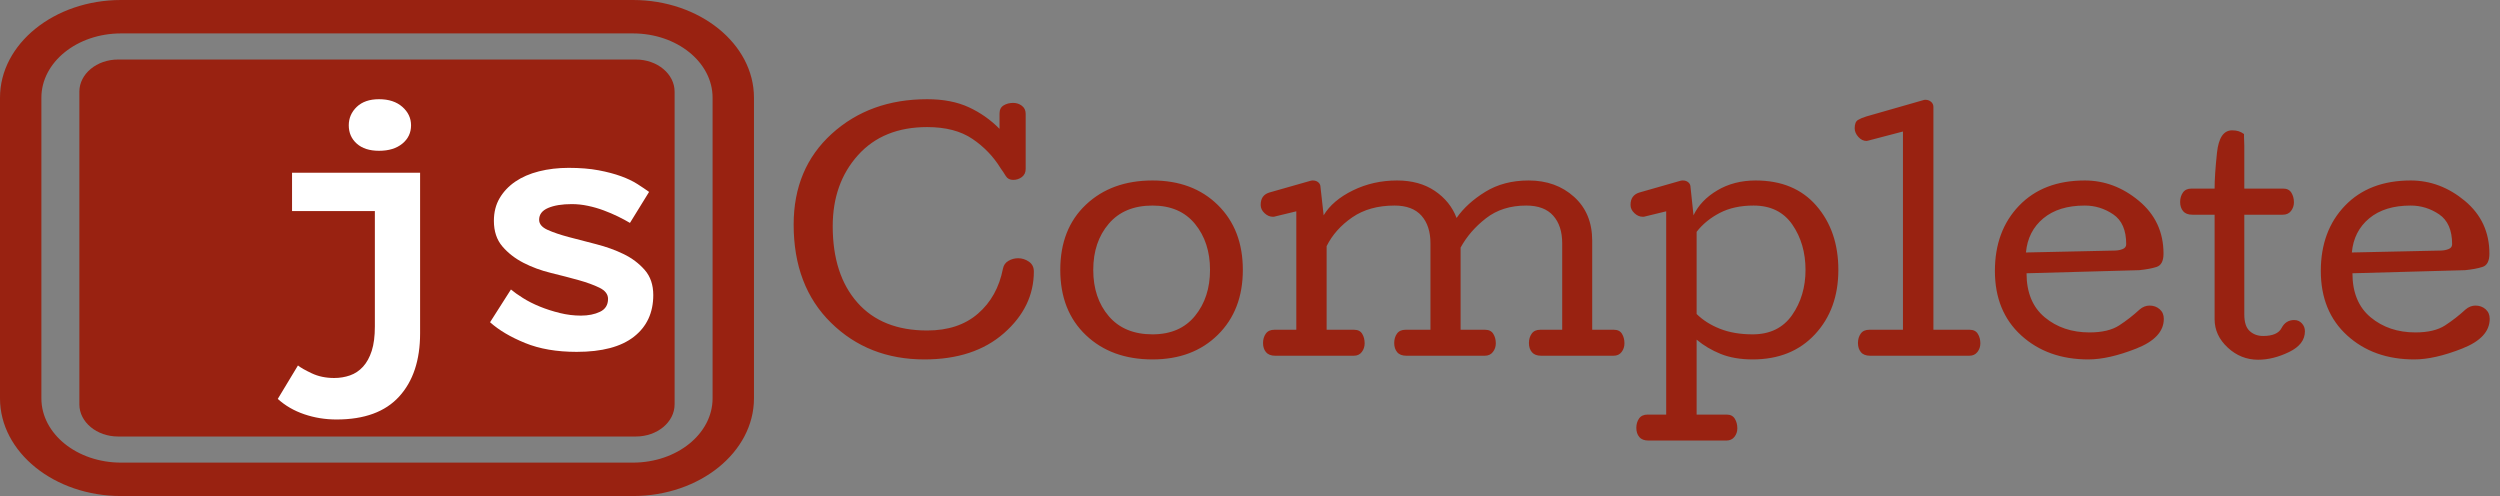
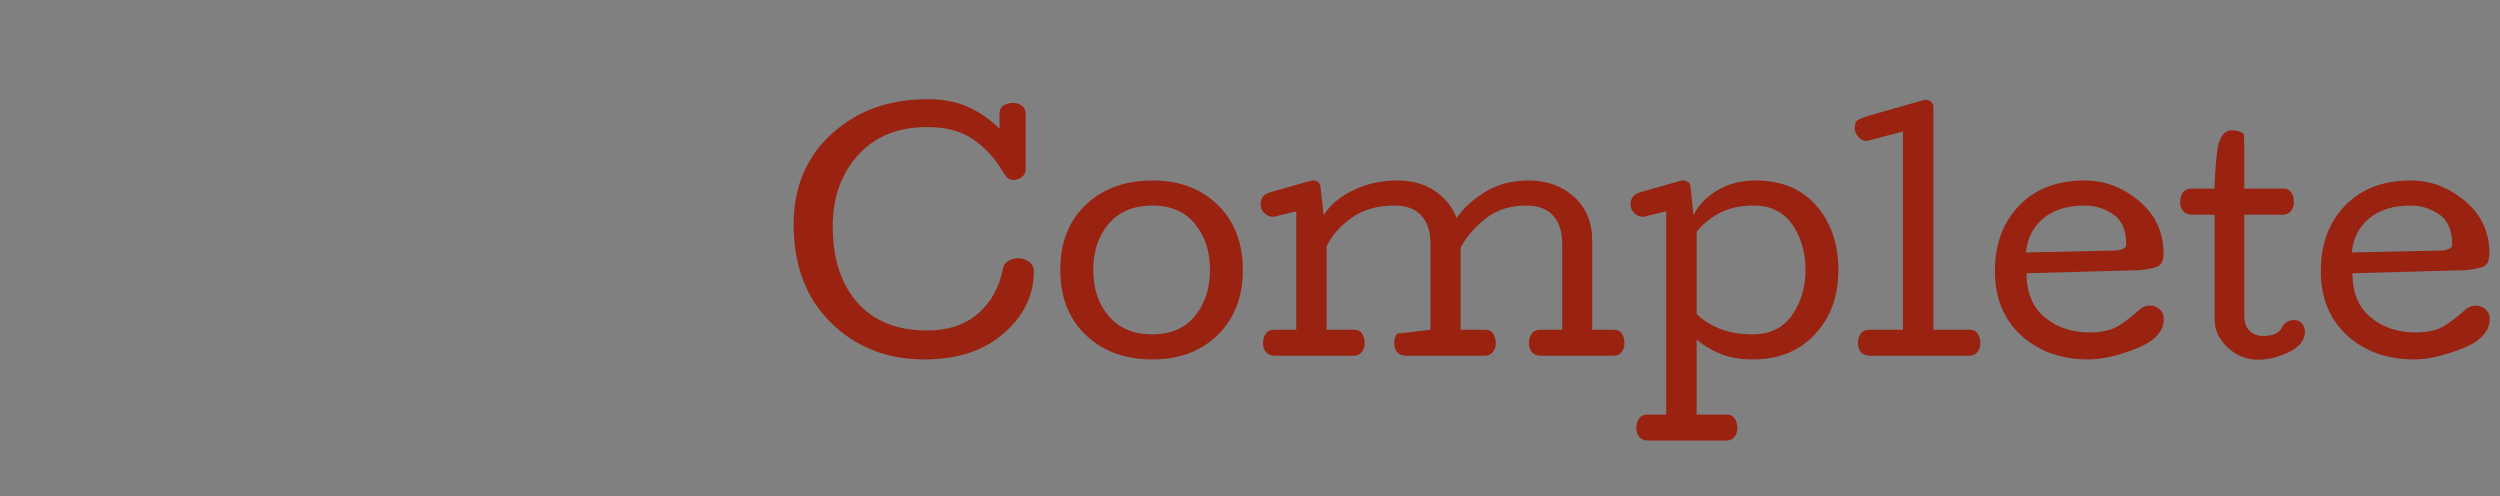
<svg xmlns="http://www.w3.org/2000/svg" viewBox="0 0 126 25" version="1.1" x="0px" y="0px">
  <rect x="0" y="0" width="126" height="25" fill="#808080" stroke="none" />
  <g id="Page-1" stroke="none" stroke-width="1" fill="none" fill-rule="evenodd">
    <g id="jsCompleteLogo">
      <g id="keyboard" fill-rule="nonzero" fill="#992211">
-         <path d="M31.899,0 L6.101,0 C2.737,0 0,2.209 0,4.923 L0,12.5 L0,20.077 C0,22.792 2.737,25 6.101,25 L31.899,25 C35.263,25 38,22.791 38,20.077 L38,12.5 L38,4.923 C38,2.209 35.263,0 31.899,0 Z M35.914,12.5 L35.914,20.077 C35.914,21.866 34.116,23.316 31.899,23.316 L6.101,23.316 C3.884,23.316 2.086,21.866 2.086,20.077 L2.086,12.5 L2.086,4.923 C2.086,3.134 3.884,1.684 6.101,1.684 L31.899,1.684 C34.116,1.684 35.914,3.134 35.914,4.923 L35.914,12.5 L35.914,12.5 Z" id="Shape" />
-         <path d="M32.049,3 L5.951,3 C4.875,3 4,3.726 4,4.619 L4,12.5 L4,20.381 C4,21.274 4.875,22 5.951,22 L32.049,22 C33.125,22 34,21.274 34,20.381 L34,12.5 L34,4.619 C34,3.726 33.125,3 32.049,3 Z" id="Shape" />
-       </g>
-       <path d="M52.106,13.684 C52.106,14.873 51.604,15.909 50.601,16.791 C49.598,17.674 48.26,18.115 46.588,18.115 C44.707,18.115 43.138,17.499 41.883,16.267 C40.628,15.035 40,13.386 40,11.319 C40,9.431 40.64,7.906 41.92,6.743 C43.2,5.581 44.804,5 46.73,5 C47.544,5 48.243,5.135 48.827,5.405 C49.411,5.675 49.927,6.038 50.376,6.494 L50.376,5.721 C50.376,5.533 50.445,5.397 50.582,5.312 C50.719,5.228 50.88,5.186 51.065,5.186 C51.23,5.186 51.376,5.234 51.503,5.331 C51.63,5.427 51.694,5.563 51.694,5.736 L51.694,8.517 C51.694,8.69 51.63,8.825 51.503,8.922 C51.376,9.018 51.23,9.067 51.065,9.067 C50.895,9.067 50.771,9.001 50.691,8.87 C50.611,8.738 50.526,8.611 50.436,8.487 C50.072,7.892 49.596,7.396 49.01,7 C48.424,6.603 47.664,6.405 46.73,6.405 C45.253,6.405 44.09,6.877 43.242,7.821 C42.393,8.766 41.969,9.959 41.969,11.401 C41.969,13.027 42.383,14.309 43.212,15.249 C44.04,16.188 45.213,16.657 46.73,16.657 C47.783,16.657 48.637,16.374 49.291,15.806 C49.945,15.239 50.364,14.484 50.548,13.542 C50.583,13.364 50.677,13.231 50.829,13.145 C50.981,13.058 51.142,13.015 51.312,13.015 C51.507,13.015 51.688,13.072 51.855,13.186 C52.022,13.3 52.106,13.466 52.106,13.684 Z M58.087,10.36 C57.139,10.36 56.404,10.665 55.883,11.275 C55.361,11.884 55.1,12.66 55.1,13.602 C55.1,14.549 55.361,15.327 55.883,15.936 C56.404,16.546 57.139,16.851 58.087,16.851 C59.011,16.851 59.724,16.541 60.229,15.921 C60.733,15.302 60.985,14.529 60.985,13.602 C60.985,12.675 60.733,11.903 60.229,11.286 C59.724,10.669 59.011,10.36 58.087,10.36 Z M58.087,18.115 C56.705,18.115 55.584,17.706 54.726,16.888 C53.867,16.07 53.438,14.975 53.438,13.602 C53.438,12.224 53.869,11.129 54.73,10.316 C55.591,9.503 56.71,9.096 58.087,9.096 C59.445,9.096 60.543,9.509 61.381,10.334 C62.22,11.16 62.639,12.249 62.639,13.602 C62.639,14.955 62.22,16.045 61.381,16.873 C60.543,17.701 59.445,18.115 58.087,18.115 Z M77.043,9.096 C77.962,9.096 78.725,9.372 79.334,9.922 C79.943,10.472 80.247,11.208 80.247,12.13 L80.247,16.62 L81.34,16.62 C81.53,16.62 81.666,16.688 81.748,16.825 C81.831,16.961 81.872,17.121 81.872,17.304 C81.872,17.468 81.825,17.613 81.73,17.739 C81.635,17.866 81.5,17.929 81.325,17.929 L77.672,17.929 C77.462,17.929 77.308,17.869 77.208,17.75 C77.108,17.631 77.058,17.478 77.058,17.289 C77.058,17.106 77.104,16.949 77.197,16.817 C77.289,16.686 77.433,16.62 77.627,16.62 L78.735,16.62 L78.735,12.264 C78.735,11.674 78.584,11.209 78.282,10.87 C77.98,10.53 77.527,10.36 76.923,10.36 C76.12,10.36 75.444,10.573 74.895,11 C74.346,11.426 73.919,11.919 73.614,12.479 L73.614,16.62 L74.85,16.62 C75.039,16.62 75.177,16.688 75.261,16.825 C75.346,16.961 75.389,17.121 75.389,17.304 C75.389,17.468 75.34,17.613 75.243,17.739 C75.145,17.866 75.009,17.929 74.835,17.929 L70.882,17.929 C70.672,17.929 70.517,17.869 70.418,17.75 C70.318,17.631 70.268,17.478 70.268,17.289 C70.268,17.106 70.314,16.949 70.406,16.817 C70.499,16.686 70.642,16.62 70.837,16.62 L72.095,16.62 L72.095,12.264 C72.095,11.674 71.944,11.209 71.642,10.87 C71.34,10.53 70.887,10.36 70.283,10.36 C69.439,10.36 68.729,10.559 68.153,10.955 C67.577,11.352 67.146,11.835 66.862,12.405 L66.862,16.62 L68.247,16.62 C68.436,16.62 68.572,16.688 68.655,16.825 C68.737,16.961 68.778,17.121 68.778,17.304 C68.778,17.468 68.731,17.613 68.636,17.739 C68.541,17.866 68.406,17.929 68.232,17.929 L64.271,17.929 C64.062,17.929 63.907,17.869 63.807,17.75 C63.707,17.631 63.657,17.478 63.657,17.289 C63.657,17.106 63.704,16.949 63.796,16.817 C63.888,16.686 64.032,16.62 64.226,16.62 L65.334,16.62 L65.334,10.65 L64.256,10.911 C64.246,10.915 64.233,10.919 64.215,10.922 C64.198,10.924 64.176,10.925 64.151,10.925 C64.002,10.925 63.862,10.865 63.732,10.743 C63.602,10.622 63.538,10.484 63.538,10.331 C63.538,10.162 63.574,10.027 63.646,9.925 C63.718,9.824 63.825,9.751 63.964,9.706 L66.053,9.111 C66.073,9.111 66.085,9.109 66.09,9.104 C66.095,9.099 66.108,9.096 66.128,9.096 L66.173,9.096 C66.278,9.096 66.367,9.127 66.442,9.189 C66.517,9.251 66.555,9.337 66.555,9.446 L66.712,10.851 C67.011,10.35 67.502,9.933 68.183,9.598 C68.864,9.264 69.607,9.096 70.41,9.096 C71.164,9.096 71.8,9.272 72.319,9.624 C72.838,9.976 73.203,10.43 73.412,10.985 C73.757,10.489 74.238,10.051 74.857,9.669 C75.476,9.287 76.205,9.096 77.043,9.096 Z M90.998,13.602 C90.998,12.725 90.777,11.965 90.336,11.323 C89.894,10.681 89.241,10.36 88.378,10.36 C87.719,10.36 87.151,10.484 86.675,10.732 C86.198,10.98 85.81,11.297 85.51,11.684 L85.51,15.825 C85.825,16.137 86.218,16.386 86.69,16.572 C87.161,16.758 87.709,16.851 88.333,16.851 C89.206,16.851 89.869,16.527 90.321,15.881 C90.772,15.234 90.998,14.474 90.998,13.602 Z M92.653,13.602 C92.653,14.92 92.261,16.002 91.477,16.847 C90.694,17.692 89.646,18.115 88.333,18.115 C87.719,18.115 87.184,18.023 86.727,17.84 C86.27,17.656 85.865,17.416 85.51,17.118 L85.51,20.895 L87.023,20.895 C87.212,20.895 87.35,20.965 87.434,21.103 C87.519,21.242 87.562,21.403 87.562,21.587 C87.562,21.75 87.513,21.894 87.416,22.018 C87.318,22.142 87.182,22.204 87.008,22.204 L83.085,22.204 C82.875,22.204 82.72,22.144 82.621,22.025 C82.521,21.906 82.471,21.753 82.471,21.564 C82.471,21.381 82.517,21.224 82.609,21.092 C82.702,20.961 82.845,20.895 83.04,20.895 L83.976,20.895 L83.976,10.65 L82.905,10.911 C82.895,10.915 82.88,10.919 82.86,10.922 C82.84,10.924 82.818,10.925 82.793,10.925 C82.643,10.925 82.503,10.865 82.374,10.743 C82.244,10.622 82.179,10.484 82.179,10.331 C82.179,10.162 82.216,10.027 82.291,9.925 C82.366,9.824 82.473,9.751 82.613,9.706 L84.694,9.111 C84.714,9.111 84.727,9.109 84.732,9.104 C84.737,9.099 84.749,9.096 84.769,9.096 L84.822,9.096 C84.927,9.096 85.016,9.127 85.091,9.189 C85.166,9.251 85.204,9.337 85.204,9.446 L85.353,10.851 C85.593,10.345 85.992,9.927 86.551,9.595 C87.11,9.263 87.754,9.096 88.483,9.096 C89.79,9.096 90.812,9.521 91.548,10.372 C92.284,11.222 92.653,12.298 92.653,13.602 Z M97.047,5.03 C97.152,5.03 97.244,5.063 97.324,5.13 C97.404,5.197 97.444,5.285 97.444,5.394 L97.444,16.62 L99.271,16.62 C99.46,16.62 99.598,16.688 99.682,16.825 C99.767,16.961 99.81,17.121 99.81,17.304 C99.81,17.468 99.761,17.613 99.664,17.739 C99.566,17.866 99.43,17.929 99.256,17.929 L94.255,17.929 C94.045,17.929 93.89,17.869 93.791,17.75 C93.691,17.631 93.641,17.478 93.641,17.289 C93.641,17.106 93.687,16.949 93.779,16.817 C93.872,16.686 94.015,16.62 94.21,16.62 L95.909,16.62 L95.909,6.628 L94.15,7.089 C94.13,7.089 94.117,7.092 94.112,7.097 C94.107,7.102 94.095,7.104 94.075,7.104 C93.92,7.104 93.782,7.036 93.66,6.9 C93.537,6.763 93.476,6.618 93.476,6.465 C93.476,6.251 93.532,6.111 93.645,6.045 C93.757,5.978 93.895,5.919 94.06,5.87 L96.942,5.045 C96.952,5.04 96.966,5.036 96.984,5.033 C97.001,5.031 97.022,5.03 97.047,5.03 Z M102.138,13.773 C102.138,14.744 102.444,15.484 103.055,15.992 C103.666,16.5 104.419,16.754 105.312,16.754 C105.946,16.754 106.444,16.636 106.806,16.401 C107.168,16.166 107.513,15.897 107.843,15.594 C107.918,15.53 107.997,15.482 108.082,15.449 C108.167,15.417 108.252,15.401 108.337,15.401 C108.536,15.401 108.706,15.462 108.846,15.583 C108.986,15.705 109.056,15.867 109.056,16.07 C109.056,16.705 108.593,17.204 107.667,17.568 C106.741,17.933 105.936,18.115 105.252,18.115 C103.885,18.115 102.758,17.712 101.872,16.907 C100.986,16.101 100.543,15.017 100.543,13.654 C100.543,12.306 100.95,11.209 101.764,10.364 C102.577,9.519 103.68,9.096 105.073,9.096 C106.071,9.096 106.982,9.44 107.805,10.126 C108.629,10.813 109.041,11.699 109.041,12.784 C109.041,13.156 108.924,13.379 108.692,13.453 C108.46,13.528 108.167,13.582 107.813,13.617 L102.138,13.773 Z M107.161,12.308 C107.161,11.599 106.943,11.098 106.506,10.803 C106.07,10.508 105.592,10.36 105.073,10.36 C104.194,10.36 103.497,10.576 102.98,11.007 C102.464,11.438 102.173,12.011 102.108,12.725 L106.607,12.628 C106.747,12.623 106.874,12.597 106.989,12.55 C107.104,12.503 107.161,12.422 107.161,12.308 Z M114.064,16.933 C114.543,16.933 114.853,16.799 114.992,16.531 C115.132,16.263 115.344,16.13 115.629,16.13 C115.783,16.13 115.912,16.185 116.014,16.297 C116.117,16.408 116.168,16.541 116.168,16.695 C116.168,17.136 115.901,17.485 115.367,17.743 C114.833,18.001 114.314,18.13 113.809,18.13 C113.225,18.13 112.714,17.925 112.275,17.516 C111.835,17.107 111.616,16.63 111.616,16.085 L111.616,10.821 L110.493,10.821 C110.283,10.821 110.129,10.762 110.029,10.643 C109.929,10.524 109.879,10.37 109.879,10.182 C109.879,9.999 109.925,9.84 110.018,9.706 C110.11,9.572 110.253,9.505 110.448,9.505 L111.616,9.505 C111.616,9.054 111.656,8.452 111.736,7.699 C111.816,6.945 112.07,6.569 112.499,6.569 C112.624,6.569 112.733,6.584 112.825,6.613 C112.917,6.643 113.008,6.69 113.098,6.755 L113.098,6.903 C113.098,6.968 113.101,7.041 113.106,7.123 C113.111,7.204 113.113,7.277 113.113,7.342 L113.113,9.505 L115.075,9.505 C115.264,9.505 115.402,9.575 115.486,9.714 C115.571,9.852 115.614,10.013 115.614,10.197 C115.614,10.36 115.565,10.505 115.468,10.632 C115.37,10.758 115.234,10.821 115.06,10.821 L113.113,10.821 L113.113,15.855 C113.113,16.241 113.203,16.517 113.383,16.683 C113.562,16.85 113.789,16.933 114.064,16.933 Z M118.563,13.773 C118.563,14.744 118.869,15.484 119.48,15.992 C120.092,16.5 120.844,16.754 121.738,16.754 C122.372,16.754 122.869,16.636 123.231,16.401 C123.593,16.166 123.939,15.897 124.268,15.594 C124.343,15.53 124.423,15.482 124.508,15.449 C124.592,15.417 124.677,15.401 124.762,15.401 C124.962,15.401 125.132,15.462 125.271,15.583 C125.411,15.705 125.481,15.867 125.481,16.07 C125.481,16.705 125.018,17.204 124.092,17.568 C123.166,17.933 122.362,18.115 121.678,18.115 C120.31,18.115 119.183,17.712 118.298,16.907 C117.412,16.101 116.969,15.017 116.969,13.654 C116.969,12.306 117.376,11.209 118.189,10.364 C119.003,9.519 120.106,9.096 121.498,9.096 C122.496,9.096 123.407,9.44 124.231,10.126 C125.054,10.813 125.466,11.699 125.466,12.784 C125.466,13.156 125.35,13.379 125.118,13.453 C124.886,13.528 124.592,13.582 124.238,13.617 L118.563,13.773 Z M123.587,12.308 C123.587,11.599 123.368,11.098 122.932,10.803 C122.495,10.508 122.017,10.36 121.498,10.36 C120.62,10.36 119.922,10.576 119.406,11.007 C118.889,11.438 118.598,12.011 118.533,12.725 L123.033,12.628 C123.173,12.623 123.3,12.597 123.415,12.55 C123.529,12.503 123.587,12.422 123.587,12.308 Z" id="Complete" fill="#992211" />
-       <path d="M14.719,8.706 L21.173,8.706 L21.173,16.803 C21.173,18.15 20.823,19.21 20.121,19.982 C19.42,20.755 18.367,21.142 16.964,21.142 C16.391,21.142 15.847,21.054 15.333,20.878 C14.818,20.702 14.374,20.445 14,20.105 L15.017,18.419 C15.146,18.525 15.377,18.656 15.71,18.814 C16.043,18.972 16.42,19.051 16.841,19.051 C17.122,19.051 17.388,19.008 17.639,18.92 C17.891,18.832 18.11,18.686 18.297,18.481 C18.484,18.276 18.63,18.009 18.736,17.681 C18.841,17.354 18.893,16.944 18.893,16.452 L18.893,10.638 L14.719,10.638 L14.719,8.706 Z M17.578,6.317 C17.578,5.954 17.712,5.644 17.981,5.386 C18.25,5.129 18.624,5 19.104,5 C19.595,5 19.987,5.129 20.279,5.386 C20.571,5.644 20.717,5.954 20.717,6.317 C20.717,6.692 20.571,6.999 20.279,7.239 C19.987,7.479 19.595,7.6 19.104,7.6 C18.624,7.6 18.25,7.479 17.981,7.239 C17.712,6.999 17.578,6.692 17.578,6.317 Z M30.645,15.064 C30.645,14.83 30.501,14.643 30.215,14.502 C29.928,14.362 29.575,14.233 29.154,14.116 C28.733,13.999 28.271,13.879 27.768,13.756 C27.265,13.633 26.804,13.463 26.383,13.246 C25.962,13.03 25.608,12.755 25.321,12.421 C25.035,12.087 24.892,11.657 24.892,11.13 C24.892,10.697 24.988,10.316 25.181,9.988 C25.374,9.66 25.637,9.382 25.97,9.154 C26.304,8.926 26.701,8.753 27.163,8.636 C27.625,8.519 28.125,8.46 28.663,8.46 C29.236,8.46 29.738,8.501 30.171,8.583 C30.604,8.665 30.981,8.765 31.302,8.882 C31.624,8.999 31.899,9.131 32.127,9.277 C32.355,9.423 32.55,9.555 32.714,9.672 L31.75,11.235 C31.574,11.13 31.372,11.022 31.144,10.91 C30.916,10.799 30.677,10.697 30.425,10.603 C30.174,10.509 29.911,10.433 29.636,10.375 C29.361,10.316 29.089,10.287 28.821,10.287 C28.329,10.287 27.932,10.351 27.628,10.48 C27.324,10.609 27.172,10.808 27.172,11.077 C27.172,11.288 27.315,11.458 27.602,11.587 C27.888,11.715 28.242,11.835 28.663,11.947 C29.084,12.058 29.545,12.178 30.048,12.307 C30.551,12.436 31.013,12.602 31.434,12.807 C31.855,13.012 32.208,13.279 32.495,13.607 C32.781,13.934 32.925,14.356 32.925,14.871 C32.925,15.761 32.6,16.461 31.951,16.97 C31.302,17.479 30.341,17.734 29.066,17.734 C28.06,17.734 27.192,17.585 26.462,17.286 C25.731,16.988 25.143,16.639 24.699,16.241 L25.751,14.59 C25.903,14.719 26.105,14.862 26.356,15.02 C26.608,15.179 26.891,15.322 27.207,15.451 C27.523,15.58 27.859,15.688 28.215,15.776 C28.572,15.864 28.926,15.907 29.277,15.907 C29.651,15.907 29.972,15.843 30.241,15.714 C30.51,15.585 30.645,15.369 30.645,15.064 Z" id="js" fill="#FFFFFF" />
+         </g>
+       <path d="M52.106,13.684 C52.106,14.873 51.604,15.909 50.601,16.791 C49.598,17.674 48.26,18.115 46.588,18.115 C44.707,18.115 43.138,17.499 41.883,16.267 C40.628,15.035 40,13.386 40,11.319 C40,9.431 40.64,7.906 41.92,6.743 C43.2,5.581 44.804,5 46.73,5 C47.544,5 48.243,5.135 48.827,5.405 C49.411,5.675 49.927,6.038 50.376,6.494 L50.376,5.721 C50.376,5.533 50.445,5.397 50.582,5.312 C50.719,5.228 50.88,5.186 51.065,5.186 C51.23,5.186 51.376,5.234 51.503,5.331 C51.63,5.427 51.694,5.563 51.694,5.736 L51.694,8.517 C51.694,8.69 51.63,8.825 51.503,8.922 C51.376,9.018 51.23,9.067 51.065,9.067 C50.895,9.067 50.771,9.001 50.691,8.87 C50.611,8.738 50.526,8.611 50.436,8.487 C50.072,7.892 49.596,7.396 49.01,7 C48.424,6.603 47.664,6.405 46.73,6.405 C45.253,6.405 44.09,6.877 43.242,7.821 C42.393,8.766 41.969,9.959 41.969,11.401 C41.969,13.027 42.383,14.309 43.212,15.249 C44.04,16.188 45.213,16.657 46.73,16.657 C47.783,16.657 48.637,16.374 49.291,15.806 C49.945,15.239 50.364,14.484 50.548,13.542 C50.583,13.364 50.677,13.231 50.829,13.145 C50.981,13.058 51.142,13.015 51.312,13.015 C51.507,13.015 51.688,13.072 51.855,13.186 C52.022,13.3 52.106,13.466 52.106,13.684 Z M58.087,10.36 C57.139,10.36 56.404,10.665 55.883,11.275 C55.361,11.884 55.1,12.66 55.1,13.602 C55.1,14.549 55.361,15.327 55.883,15.936 C56.404,16.546 57.139,16.851 58.087,16.851 C59.011,16.851 59.724,16.541 60.229,15.921 C60.733,15.302 60.985,14.529 60.985,13.602 C60.985,12.675 60.733,11.903 60.229,11.286 C59.724,10.669 59.011,10.36 58.087,10.36 Z M58.087,18.115 C56.705,18.115 55.584,17.706 54.726,16.888 C53.867,16.07 53.438,14.975 53.438,13.602 C53.438,12.224 53.869,11.129 54.73,10.316 C55.591,9.503 56.71,9.096 58.087,9.096 C59.445,9.096 60.543,9.509 61.381,10.334 C62.22,11.16 62.639,12.249 62.639,13.602 C62.639,14.955 62.22,16.045 61.381,16.873 C60.543,17.701 59.445,18.115 58.087,18.115 Z M77.043,9.096 C77.962,9.096 78.725,9.372 79.334,9.922 C79.943,10.472 80.247,11.208 80.247,12.13 L80.247,16.62 L81.34,16.62 C81.53,16.62 81.666,16.688 81.748,16.825 C81.831,16.961 81.872,17.121 81.872,17.304 C81.872,17.468 81.825,17.613 81.73,17.739 C81.635,17.866 81.5,17.929 81.325,17.929 L77.672,17.929 C77.462,17.929 77.308,17.869 77.208,17.75 C77.108,17.631 77.058,17.478 77.058,17.289 C77.058,17.106 77.104,16.949 77.197,16.817 C77.289,16.686 77.433,16.62 77.627,16.62 L78.735,16.62 L78.735,12.264 C78.735,11.674 78.584,11.209 78.282,10.87 C77.98,10.53 77.527,10.36 76.923,10.36 C76.12,10.36 75.444,10.573 74.895,11 C74.346,11.426 73.919,11.919 73.614,12.479 L73.614,16.62 L74.85,16.62 C75.039,16.62 75.177,16.688 75.261,16.825 C75.346,16.961 75.389,17.121 75.389,17.304 C75.389,17.468 75.34,17.613 75.243,17.739 C75.145,17.866 75.009,17.929 74.835,17.929 L70.882,17.929 C70.672,17.929 70.517,17.869 70.418,17.75 C70.318,17.631 70.268,17.478 70.268,17.289 C70.268,17.106 70.314,16.949 70.406,16.817 L72.095,16.62 L72.095,12.264 C72.095,11.674 71.944,11.209 71.642,10.87 C71.34,10.53 70.887,10.36 70.283,10.36 C69.439,10.36 68.729,10.559 68.153,10.955 C67.577,11.352 67.146,11.835 66.862,12.405 L66.862,16.62 L68.247,16.62 C68.436,16.62 68.572,16.688 68.655,16.825 C68.737,16.961 68.778,17.121 68.778,17.304 C68.778,17.468 68.731,17.613 68.636,17.739 C68.541,17.866 68.406,17.929 68.232,17.929 L64.271,17.929 C64.062,17.929 63.907,17.869 63.807,17.75 C63.707,17.631 63.657,17.478 63.657,17.289 C63.657,17.106 63.704,16.949 63.796,16.817 C63.888,16.686 64.032,16.62 64.226,16.62 L65.334,16.62 L65.334,10.65 L64.256,10.911 C64.246,10.915 64.233,10.919 64.215,10.922 C64.198,10.924 64.176,10.925 64.151,10.925 C64.002,10.925 63.862,10.865 63.732,10.743 C63.602,10.622 63.538,10.484 63.538,10.331 C63.538,10.162 63.574,10.027 63.646,9.925 C63.718,9.824 63.825,9.751 63.964,9.706 L66.053,9.111 C66.073,9.111 66.085,9.109 66.09,9.104 C66.095,9.099 66.108,9.096 66.128,9.096 L66.173,9.096 C66.278,9.096 66.367,9.127 66.442,9.189 C66.517,9.251 66.555,9.337 66.555,9.446 L66.712,10.851 C67.011,10.35 67.502,9.933 68.183,9.598 C68.864,9.264 69.607,9.096 70.41,9.096 C71.164,9.096 71.8,9.272 72.319,9.624 C72.838,9.976 73.203,10.43 73.412,10.985 C73.757,10.489 74.238,10.051 74.857,9.669 C75.476,9.287 76.205,9.096 77.043,9.096 Z M90.998,13.602 C90.998,12.725 90.777,11.965 90.336,11.323 C89.894,10.681 89.241,10.36 88.378,10.36 C87.719,10.36 87.151,10.484 86.675,10.732 C86.198,10.98 85.81,11.297 85.51,11.684 L85.51,15.825 C85.825,16.137 86.218,16.386 86.69,16.572 C87.161,16.758 87.709,16.851 88.333,16.851 C89.206,16.851 89.869,16.527 90.321,15.881 C90.772,15.234 90.998,14.474 90.998,13.602 Z M92.653,13.602 C92.653,14.92 92.261,16.002 91.477,16.847 C90.694,17.692 89.646,18.115 88.333,18.115 C87.719,18.115 87.184,18.023 86.727,17.84 C86.27,17.656 85.865,17.416 85.51,17.118 L85.51,20.895 L87.023,20.895 C87.212,20.895 87.35,20.965 87.434,21.103 C87.519,21.242 87.562,21.403 87.562,21.587 C87.562,21.75 87.513,21.894 87.416,22.018 C87.318,22.142 87.182,22.204 87.008,22.204 L83.085,22.204 C82.875,22.204 82.72,22.144 82.621,22.025 C82.521,21.906 82.471,21.753 82.471,21.564 C82.471,21.381 82.517,21.224 82.609,21.092 C82.702,20.961 82.845,20.895 83.04,20.895 L83.976,20.895 L83.976,10.65 L82.905,10.911 C82.895,10.915 82.88,10.919 82.86,10.922 C82.84,10.924 82.818,10.925 82.793,10.925 C82.643,10.925 82.503,10.865 82.374,10.743 C82.244,10.622 82.179,10.484 82.179,10.331 C82.179,10.162 82.216,10.027 82.291,9.925 C82.366,9.824 82.473,9.751 82.613,9.706 L84.694,9.111 C84.714,9.111 84.727,9.109 84.732,9.104 C84.737,9.099 84.749,9.096 84.769,9.096 L84.822,9.096 C84.927,9.096 85.016,9.127 85.091,9.189 C85.166,9.251 85.204,9.337 85.204,9.446 L85.353,10.851 C85.593,10.345 85.992,9.927 86.551,9.595 C87.11,9.263 87.754,9.096 88.483,9.096 C89.79,9.096 90.812,9.521 91.548,10.372 C92.284,11.222 92.653,12.298 92.653,13.602 Z M97.047,5.03 C97.152,5.03 97.244,5.063 97.324,5.13 C97.404,5.197 97.444,5.285 97.444,5.394 L97.444,16.62 L99.271,16.62 C99.46,16.62 99.598,16.688 99.682,16.825 C99.767,16.961 99.81,17.121 99.81,17.304 C99.81,17.468 99.761,17.613 99.664,17.739 C99.566,17.866 99.43,17.929 99.256,17.929 L94.255,17.929 C94.045,17.929 93.89,17.869 93.791,17.75 C93.691,17.631 93.641,17.478 93.641,17.289 C93.641,17.106 93.687,16.949 93.779,16.817 C93.872,16.686 94.015,16.62 94.21,16.62 L95.909,16.62 L95.909,6.628 L94.15,7.089 C94.13,7.089 94.117,7.092 94.112,7.097 C94.107,7.102 94.095,7.104 94.075,7.104 C93.92,7.104 93.782,7.036 93.66,6.9 C93.537,6.763 93.476,6.618 93.476,6.465 C93.476,6.251 93.532,6.111 93.645,6.045 C93.757,5.978 93.895,5.919 94.06,5.87 L96.942,5.045 C96.952,5.04 96.966,5.036 96.984,5.033 C97.001,5.031 97.022,5.03 97.047,5.03 Z M102.138,13.773 C102.138,14.744 102.444,15.484 103.055,15.992 C103.666,16.5 104.419,16.754 105.312,16.754 C105.946,16.754 106.444,16.636 106.806,16.401 C107.168,16.166 107.513,15.897 107.843,15.594 C107.918,15.53 107.997,15.482 108.082,15.449 C108.167,15.417 108.252,15.401 108.337,15.401 C108.536,15.401 108.706,15.462 108.846,15.583 C108.986,15.705 109.056,15.867 109.056,16.07 C109.056,16.705 108.593,17.204 107.667,17.568 C106.741,17.933 105.936,18.115 105.252,18.115 C103.885,18.115 102.758,17.712 101.872,16.907 C100.986,16.101 100.543,15.017 100.543,13.654 C100.543,12.306 100.95,11.209 101.764,10.364 C102.577,9.519 103.68,9.096 105.073,9.096 C106.071,9.096 106.982,9.44 107.805,10.126 C108.629,10.813 109.041,11.699 109.041,12.784 C109.041,13.156 108.924,13.379 108.692,13.453 C108.46,13.528 108.167,13.582 107.813,13.617 L102.138,13.773 Z M107.161,12.308 C107.161,11.599 106.943,11.098 106.506,10.803 C106.07,10.508 105.592,10.36 105.073,10.36 C104.194,10.36 103.497,10.576 102.98,11.007 C102.464,11.438 102.173,12.011 102.108,12.725 L106.607,12.628 C106.747,12.623 106.874,12.597 106.989,12.55 C107.104,12.503 107.161,12.422 107.161,12.308 Z M114.064,16.933 C114.543,16.933 114.853,16.799 114.992,16.531 C115.132,16.263 115.344,16.13 115.629,16.13 C115.783,16.13 115.912,16.185 116.014,16.297 C116.117,16.408 116.168,16.541 116.168,16.695 C116.168,17.136 115.901,17.485 115.367,17.743 C114.833,18.001 114.314,18.13 113.809,18.13 C113.225,18.13 112.714,17.925 112.275,17.516 C111.835,17.107 111.616,16.63 111.616,16.085 L111.616,10.821 L110.493,10.821 C110.283,10.821 110.129,10.762 110.029,10.643 C109.929,10.524 109.879,10.37 109.879,10.182 C109.879,9.999 109.925,9.84 110.018,9.706 C110.11,9.572 110.253,9.505 110.448,9.505 L111.616,9.505 C111.616,9.054 111.656,8.452 111.736,7.699 C111.816,6.945 112.07,6.569 112.499,6.569 C112.624,6.569 112.733,6.584 112.825,6.613 C112.917,6.643 113.008,6.69 113.098,6.755 L113.098,6.903 C113.098,6.968 113.101,7.041 113.106,7.123 C113.111,7.204 113.113,7.277 113.113,7.342 L113.113,9.505 L115.075,9.505 C115.264,9.505 115.402,9.575 115.486,9.714 C115.571,9.852 115.614,10.013 115.614,10.197 C115.614,10.36 115.565,10.505 115.468,10.632 C115.37,10.758 115.234,10.821 115.06,10.821 L113.113,10.821 L113.113,15.855 C113.113,16.241 113.203,16.517 113.383,16.683 C113.562,16.85 113.789,16.933 114.064,16.933 Z M118.563,13.773 C118.563,14.744 118.869,15.484 119.48,15.992 C120.092,16.5 120.844,16.754 121.738,16.754 C122.372,16.754 122.869,16.636 123.231,16.401 C123.593,16.166 123.939,15.897 124.268,15.594 C124.343,15.53 124.423,15.482 124.508,15.449 C124.592,15.417 124.677,15.401 124.762,15.401 C124.962,15.401 125.132,15.462 125.271,15.583 C125.411,15.705 125.481,15.867 125.481,16.07 C125.481,16.705 125.018,17.204 124.092,17.568 C123.166,17.933 122.362,18.115 121.678,18.115 C120.31,18.115 119.183,17.712 118.298,16.907 C117.412,16.101 116.969,15.017 116.969,13.654 C116.969,12.306 117.376,11.209 118.189,10.364 C119.003,9.519 120.106,9.096 121.498,9.096 C122.496,9.096 123.407,9.44 124.231,10.126 C125.054,10.813 125.466,11.699 125.466,12.784 C125.466,13.156 125.35,13.379 125.118,13.453 C124.886,13.528 124.592,13.582 124.238,13.617 L118.563,13.773 Z M123.587,12.308 C123.587,11.599 123.368,11.098 122.932,10.803 C122.495,10.508 122.017,10.36 121.498,10.36 C120.62,10.36 119.922,10.576 119.406,11.007 C118.889,11.438 118.598,12.011 118.533,12.725 L123.033,12.628 C123.173,12.623 123.3,12.597 123.415,12.55 C123.529,12.503 123.587,12.422 123.587,12.308 Z" id="Complete" fill="#992211" />
    </g>
  </g>
</svg>